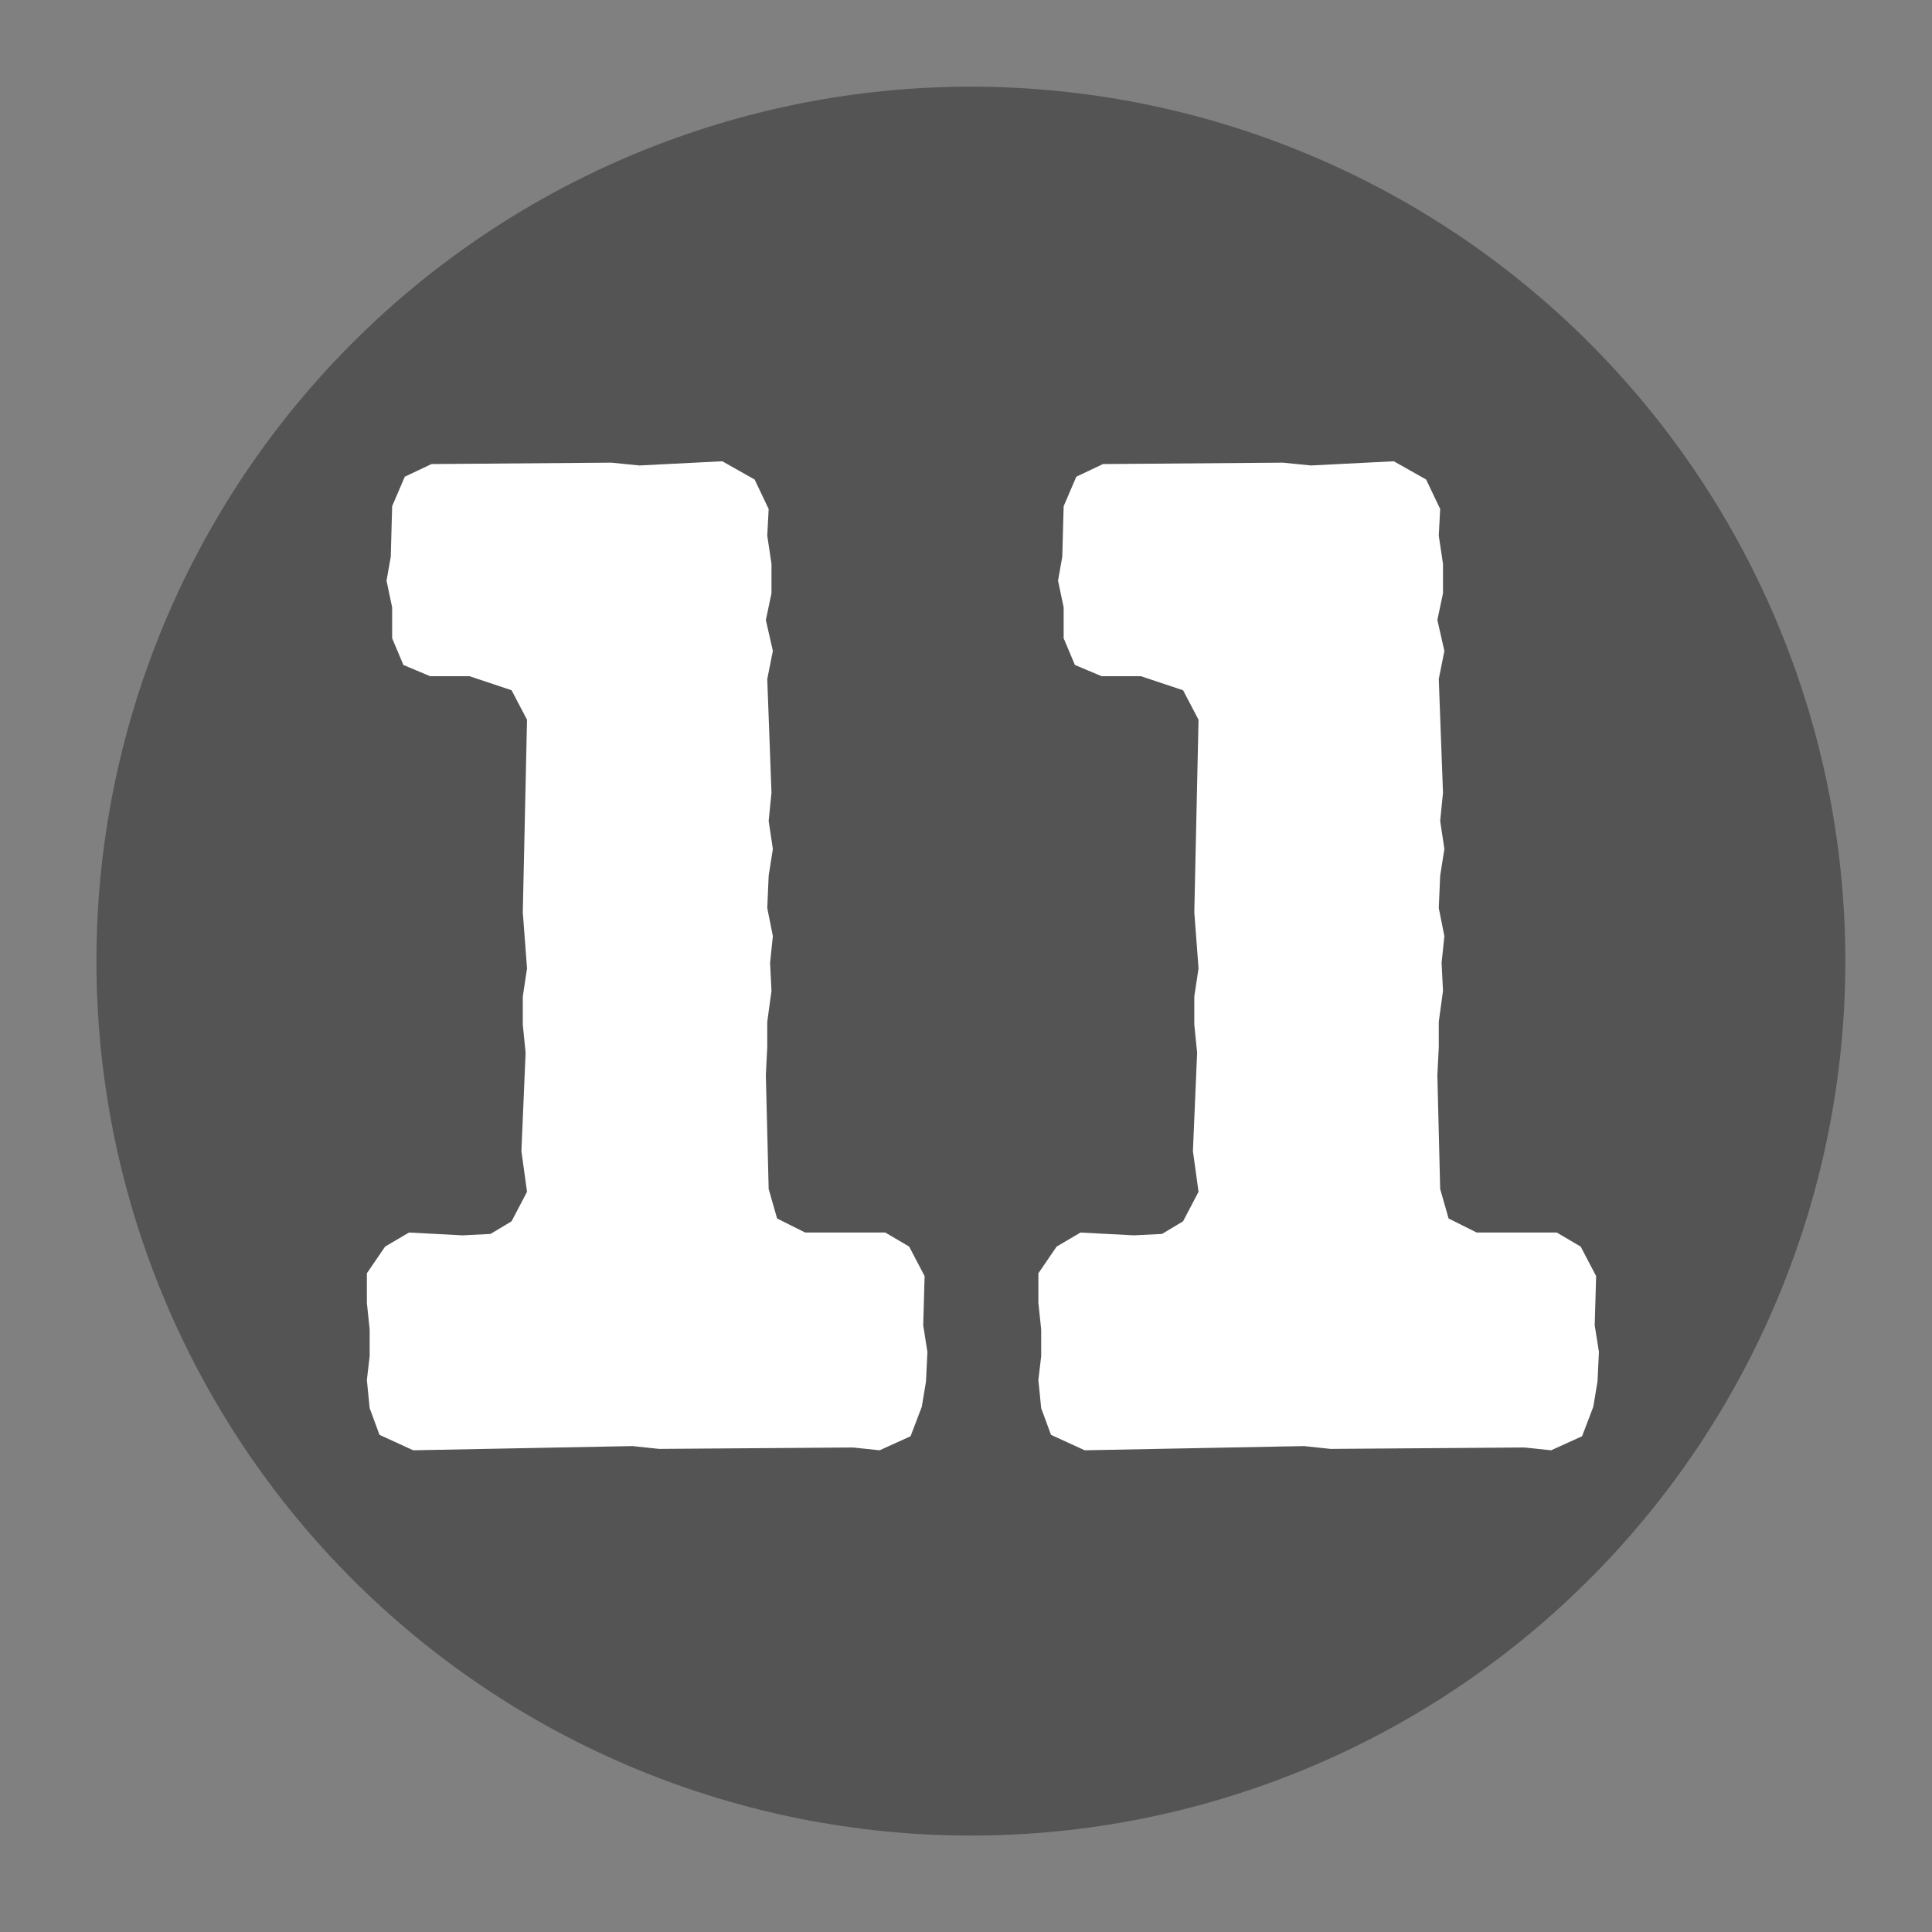
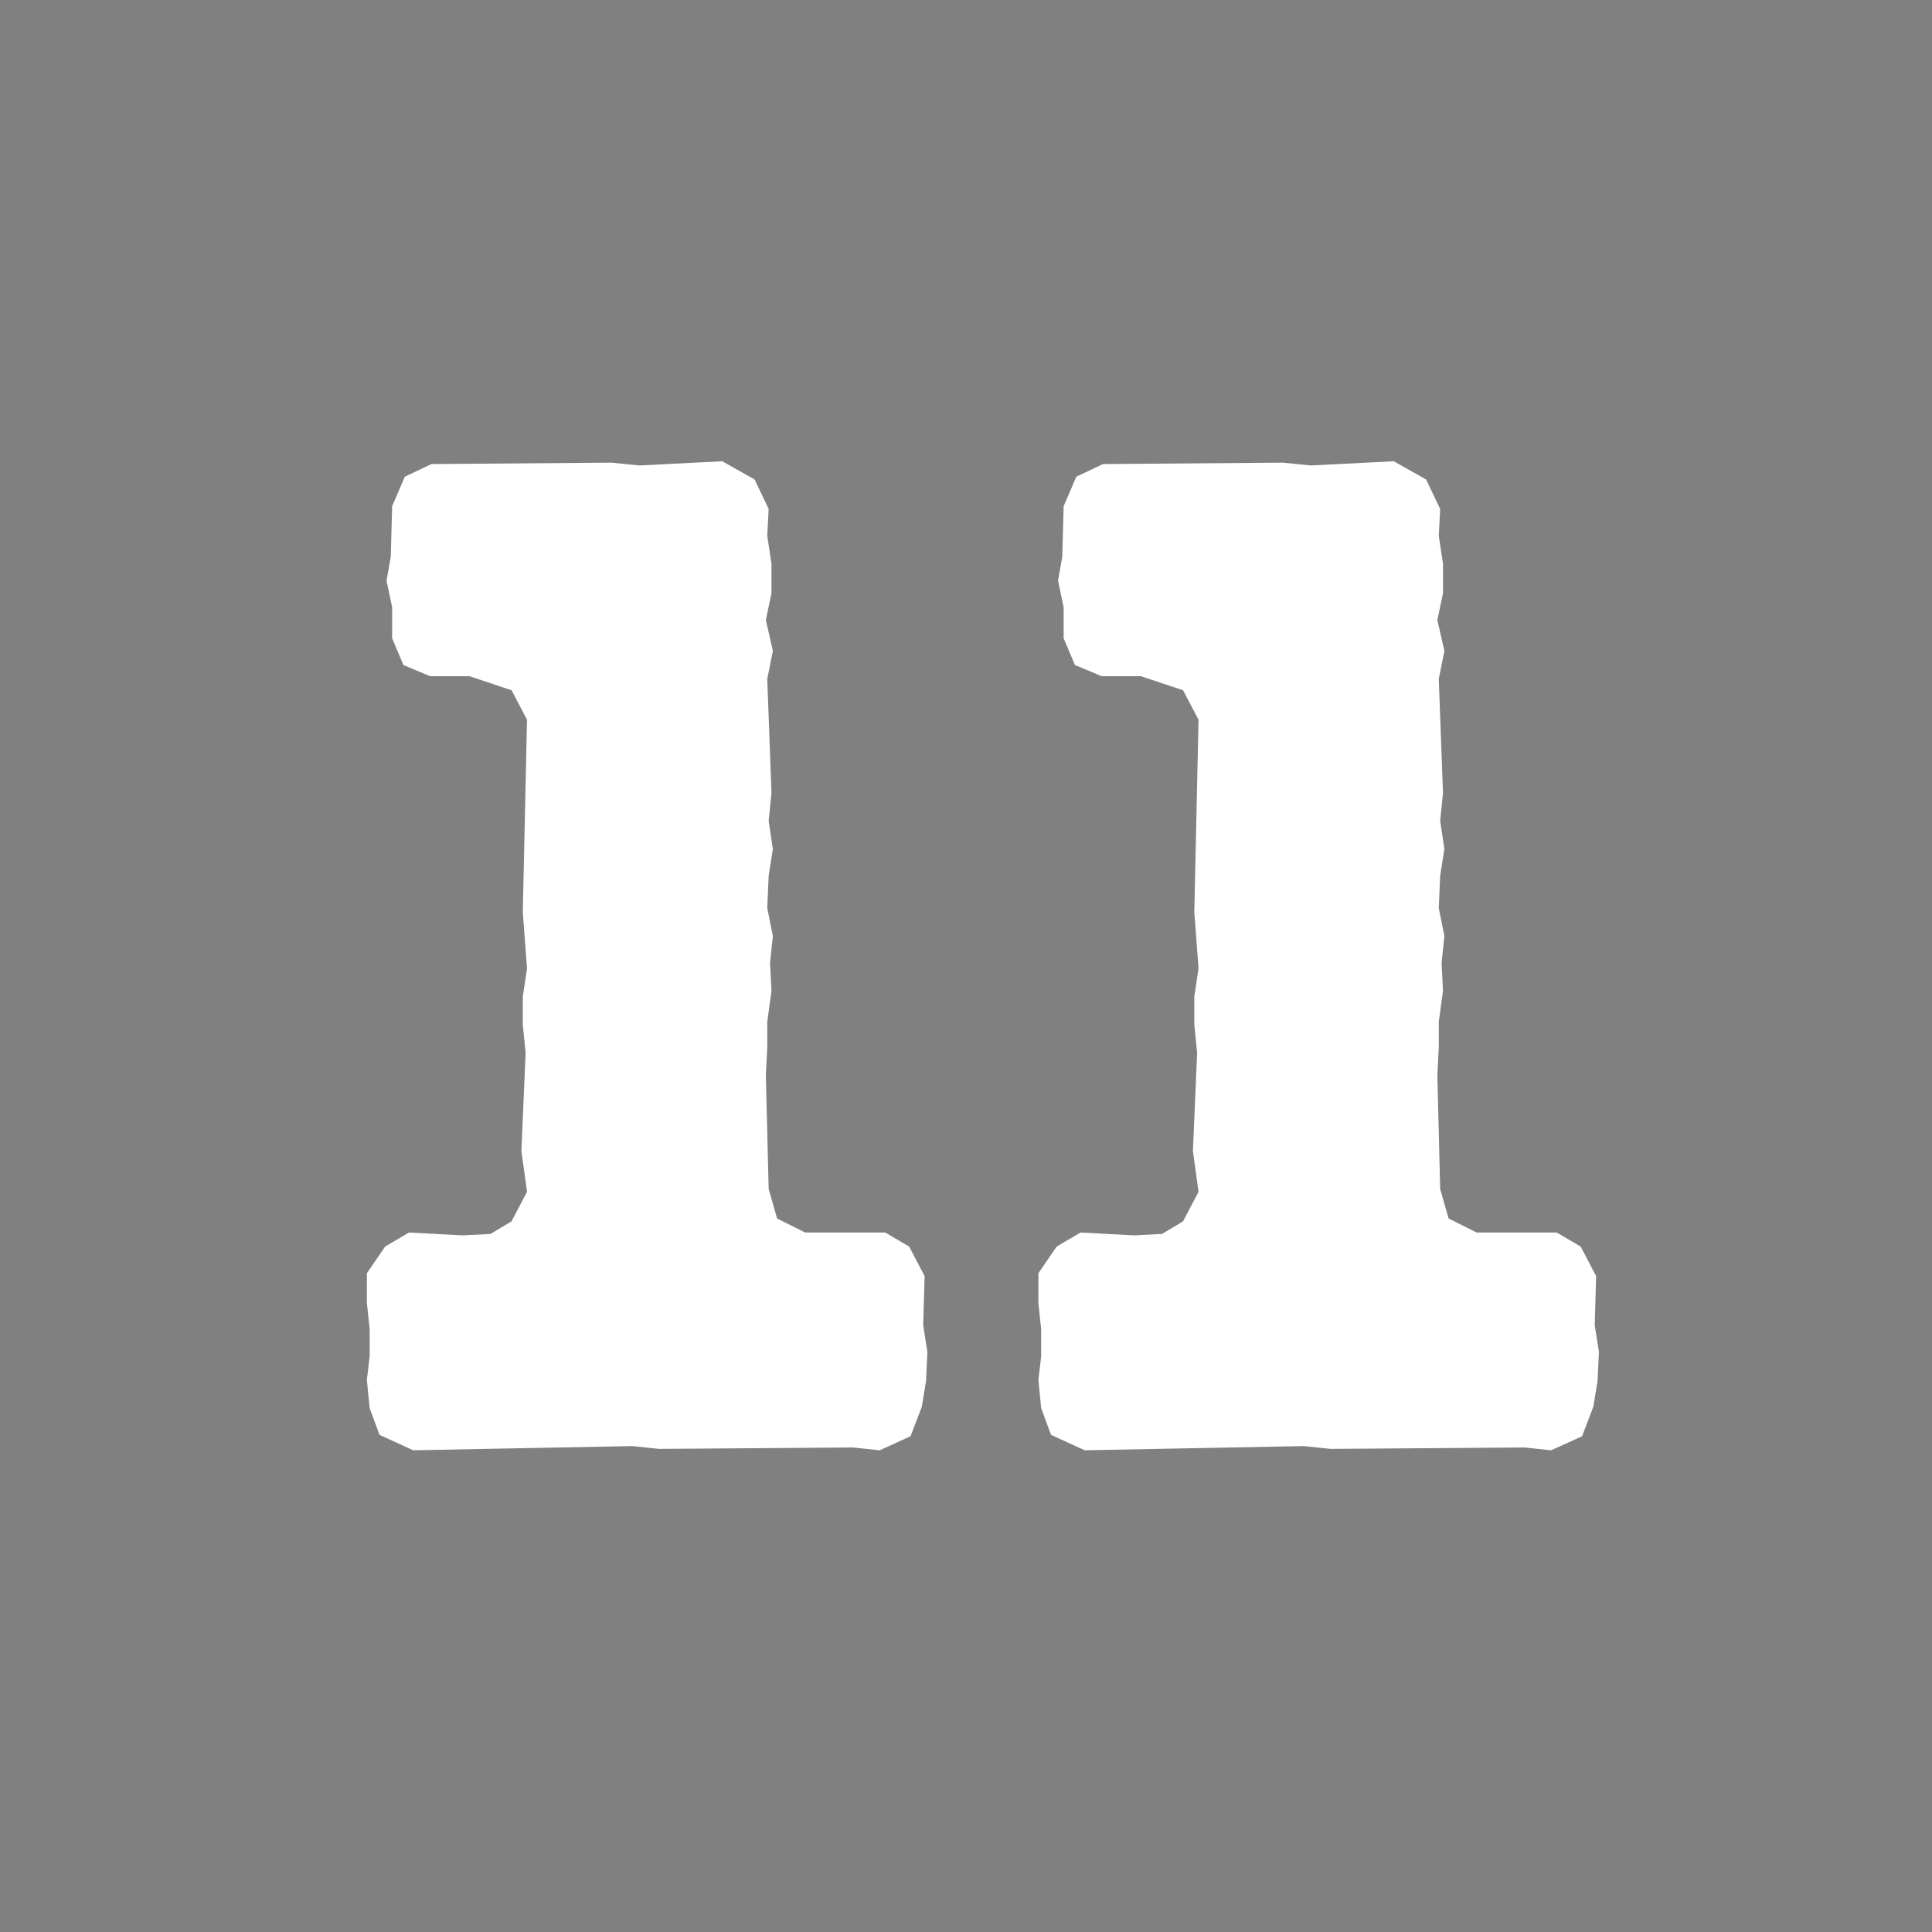
<svg xmlns="http://www.w3.org/2000/svg" xmlns:xlink="http://www.w3.org/1999/xlink" width="375" viewBox="0 0 375 375" height="375" preserveAspectRatio="xMidYMid meet">
  <rect x="0" y="0" width="375" height="375" fill="#808080" stroke="none" />
  <defs>
    <g>
      <g id="glyph-0-0">
        <path d="M 13.633 -7.363 L 15.543 -2.18 L 22.086 0.816 L 64.629 0 L 69.809 0.547 L 107.438 0.273 L 112.621 0.816 L 118.621 -1.91 L 120.801 -7.637 L 121.617 -12.543 L 121.891 -18.27 L 121.074 -23.449 L 121.348 -32.996 L 118.348 -38.723 L 113.711 -41.449 L 98.168 -41.449 L 92.715 -44.176 L 91.078 -49.902 L 90.531 -71.988 L 90.805 -77.441 L 90.805 -82.352 L 91.625 -88.352 L 91.352 -93.805 L 91.895 -98.984 L 90.805 -104.438 L 91.078 -110.711 L 91.895 -115.891 L 91.078 -121.348 L 91.625 -126.801 L 90.805 -148.887 L 91.895 -154.34 L 90.531 -160.34 L 91.625 -165.523 L 91.625 -171.246 L 90.805 -176.703 L 91.078 -181.883 L 88.352 -187.609 L 82.078 -191.152 L 65.992 -190.336 L 60.535 -190.883 L 25.633 -190.609 L 20.453 -188.156 L 17.996 -182.43 L 17.727 -172.613 L 16.906 -167.977 L 17.996 -162.793 L 17.996 -156.797 L 20.18 -151.613 L 25.359 -149.434 L 32.996 -149.434 L 41.176 -146.707 L 44.176 -140.98 L 43.355 -103.621 L 44.176 -92.715 L 43.355 -87.262 L 43.355 -81.805 L 43.902 -76.352 L 43.086 -57.266 L 44.176 -49.355 L 41.176 -43.629 L 37.086 -41.176 L 31.633 -40.902 L 21.27 -41.449 L 16.633 -38.723 L 13.09 -33.539 L 13.09 -27.812 L 13.633 -22.633 L 13.633 -17.453 L 13.09 -12.816 Z M 13.633 -7.363 " />
      </g>
    </g>
  </defs>
-   <path fill="rgb(32.939%, 32.939%, 32.939%)" d="M 188.445 16.82 C 185.668 16.82 182.895 16.891 180.117 17.027 C 177.344 17.164 174.574 17.367 171.809 17.641 C 169.047 17.91 166.289 18.25 163.543 18.66 C 160.793 19.066 158.059 19.543 155.336 20.082 C 152.609 20.625 149.898 21.234 147.207 21.91 C 144.512 22.582 141.836 23.324 139.176 24.129 C 136.52 24.938 133.883 25.809 131.266 26.742 C 128.652 27.68 126.059 28.68 123.492 29.742 C 120.926 30.805 118.391 31.93 115.879 33.117 C 113.367 34.305 110.887 35.555 108.438 36.863 C 105.988 38.172 103.57 39.543 101.188 40.969 C 98.805 42.398 96.461 43.883 94.148 45.426 C 91.84 46.969 89.57 48.57 87.34 50.223 C 85.105 51.879 82.918 53.586 80.77 55.348 C 78.625 57.113 76.52 58.926 74.461 60.789 C 72.406 62.656 70.395 64.57 68.43 66.535 C 66.465 68.5 64.551 70.512 62.684 72.57 C 60.82 74.625 59.004 76.73 57.242 78.875 C 55.48 81.023 53.773 83.215 52.117 85.445 C 50.465 87.676 48.863 89.945 47.32 92.254 C 45.777 94.566 44.293 96.91 42.863 99.293 C 41.438 101.676 40.066 104.094 38.758 106.543 C 37.449 108.992 36.199 111.473 35.012 113.984 C 33.824 116.496 32.699 119.035 31.637 121.602 C 30.574 124.168 29.574 126.758 28.637 129.371 C 27.703 131.988 26.832 134.625 26.023 137.281 C 25.219 139.941 24.477 142.617 23.801 145.312 C 23.129 148.008 22.52 150.715 21.977 153.441 C 21.434 156.164 20.961 158.902 20.555 161.648 C 20.145 164.395 19.805 167.152 19.535 169.918 C 19.262 172.68 19.059 175.449 18.922 178.227 C 18.785 181 18.715 183.773 18.715 186.555 C 18.715 189.332 18.785 192.105 18.922 194.883 C 19.059 197.656 19.262 200.426 19.535 203.191 C 19.805 205.953 20.145 208.711 20.555 211.457 C 20.961 214.207 21.434 216.941 21.977 219.664 C 22.52 222.391 23.129 225.102 23.801 227.793 C 24.477 230.488 25.219 233.164 26.023 235.824 C 26.832 238.48 27.703 241.117 28.637 243.734 C 29.574 246.348 30.574 248.941 31.637 251.508 C 32.699 254.074 33.824 256.613 35.012 259.121 C 36.199 261.633 37.449 264.113 38.758 266.562 C 40.066 269.012 41.438 271.43 42.863 273.812 C 44.293 276.195 45.777 278.539 47.32 280.852 C 48.863 283.16 50.465 285.43 52.117 287.66 C 53.773 289.895 55.48 292.082 57.242 294.23 C 59.004 296.375 60.82 298.48 62.684 300.539 C 64.551 302.594 66.465 304.605 68.43 306.57 C 70.395 308.535 72.406 310.449 74.461 312.316 C 76.52 314.18 78.625 315.996 80.77 317.758 C 82.918 319.52 85.105 321.227 87.34 322.883 C 89.57 324.535 91.84 326.137 94.148 327.68 C 96.461 329.223 98.805 330.707 101.188 332.137 C 103.57 333.562 105.988 334.934 108.438 336.242 C 110.887 337.551 113.367 338.801 115.879 339.988 C 118.391 341.176 120.926 342.301 123.492 343.363 C 126.059 344.426 128.652 345.426 131.266 346.363 C 133.883 347.297 136.52 348.168 139.176 348.977 C 141.836 349.781 144.512 350.523 147.207 351.199 C 149.898 351.871 152.609 352.48 155.336 353.023 C 158.059 353.566 160.793 354.039 163.543 354.445 C 166.289 354.855 169.047 355.195 171.809 355.469 C 174.574 355.738 177.344 355.945 180.117 356.078 C 182.895 356.215 185.668 356.285 188.445 356.285 C 191.227 356.285 194 356.215 196.773 356.078 C 199.551 355.945 202.32 355.738 205.082 355.469 C 207.848 355.195 210.605 354.855 213.352 354.445 C 216.098 354.039 218.836 353.566 221.559 353.023 C 224.285 352.48 226.992 351.871 229.688 351.199 C 232.383 350.523 235.059 349.781 237.719 348.977 C 240.375 348.168 243.012 347.297 245.629 346.363 C 248.242 345.426 250.832 344.426 253.398 343.363 C 255.965 342.301 258.504 341.176 261.016 339.988 C 263.527 338.801 266.008 337.551 268.457 336.242 C 270.906 334.934 273.324 333.562 275.707 332.137 C 278.09 330.707 280.434 329.223 282.746 327.68 C 285.055 326.137 287.324 324.535 289.555 322.883 C 291.785 321.227 293.977 319.52 296.125 317.758 C 298.27 315.996 300.375 314.18 302.43 312.316 C 304.488 310.449 306.5 308.535 308.465 306.57 C 310.43 304.605 312.344 302.594 314.211 300.539 C 316.074 298.48 317.887 296.375 319.652 294.23 C 321.414 292.082 323.121 289.895 324.777 287.66 C 326.43 285.43 328.031 283.16 329.574 280.852 C 331.117 278.539 332.602 276.195 334.031 273.812 C 335.457 271.43 336.828 269.012 338.137 266.562 C 339.445 264.113 340.695 261.633 341.883 259.121 C 343.07 256.613 344.195 254.074 345.258 251.508 C 346.32 248.941 347.32 246.348 348.258 243.734 C 349.191 241.117 350.062 238.48 350.871 235.824 C 351.676 233.164 352.418 230.488 353.09 227.793 C 353.766 225.102 354.375 222.391 354.918 219.664 C 355.457 216.941 355.934 214.207 356.34 211.457 C 356.75 208.711 357.09 205.953 357.359 203.191 C 357.633 200.426 357.836 197.656 357.973 194.883 C 358.109 192.105 358.18 189.332 358.18 186.555 C 358.18 183.773 358.109 181 357.973 178.227 C 357.836 175.449 357.633 172.68 357.359 169.918 C 357.09 167.152 356.75 164.395 356.34 161.648 C 355.934 158.902 355.457 156.164 354.918 153.441 C 354.375 150.715 353.766 148.008 353.09 145.312 C 352.418 142.617 351.676 139.941 350.871 137.281 C 350.062 134.625 349.191 131.988 348.258 129.371 C 347.32 126.758 346.32 124.168 345.258 121.602 C 344.195 119.035 343.07 116.496 341.883 113.984 C 340.695 111.473 339.445 108.992 338.137 106.543 C 336.828 104.094 335.457 101.676 334.031 99.293 C 332.602 96.91 331.117 94.566 329.574 92.254 C 328.031 89.945 326.43 87.676 324.777 85.445 C 323.121 83.215 321.414 81.023 319.652 78.875 C 317.887 76.73 316.074 74.625 314.211 72.57 C 312.344 70.512 310.43 68.5 308.465 66.535 C 306.5 64.57 304.488 62.656 302.43 60.789 C 300.375 58.926 298.27 57.113 296.125 55.348 C 293.977 53.586 291.785 51.879 289.555 50.223 C 287.324 48.57 285.055 46.969 282.746 45.426 C 280.434 43.883 278.09 42.398 275.707 40.969 C 273.324 39.543 270.906 38.172 268.457 36.863 C 266.008 35.555 263.527 34.305 261.016 33.117 C 258.504 31.93 255.965 30.805 253.398 29.742 C 250.832 28.68 248.242 27.68 245.629 26.742 C 243.012 25.809 240.375 24.938 237.719 24.129 C 235.059 23.324 232.383 22.582 229.688 21.91 C 226.992 21.234 224.285 20.625 221.559 20.082 C 218.836 19.543 216.098 19.066 213.352 18.66 C 210.605 18.25 207.848 17.91 205.082 17.641 C 202.32 17.367 199.551 17.164 196.773 17.027 C 194 16.891 191.227 16.82 188.445 16.82 Z M 188.445 16.82 " fill-opacity="1" fill-rule="nonzero" />
  <g fill="rgb(100%, 100%, 100%)" fill-opacity="1">
    <use x="58.119" y="280.683" xlink:href="#glyph-0-0" xlink:type="simple" xlink:actuate="onLoad" xlink:show="embed" />
  </g>
  <g fill="rgb(100%, 100%, 100%)" fill-opacity="1">
    <use x="188.459" y="280.683" xlink:href="#glyph-0-0" xlink:type="simple" xlink:actuate="onLoad" xlink:show="embed" />
  </g>
</svg>